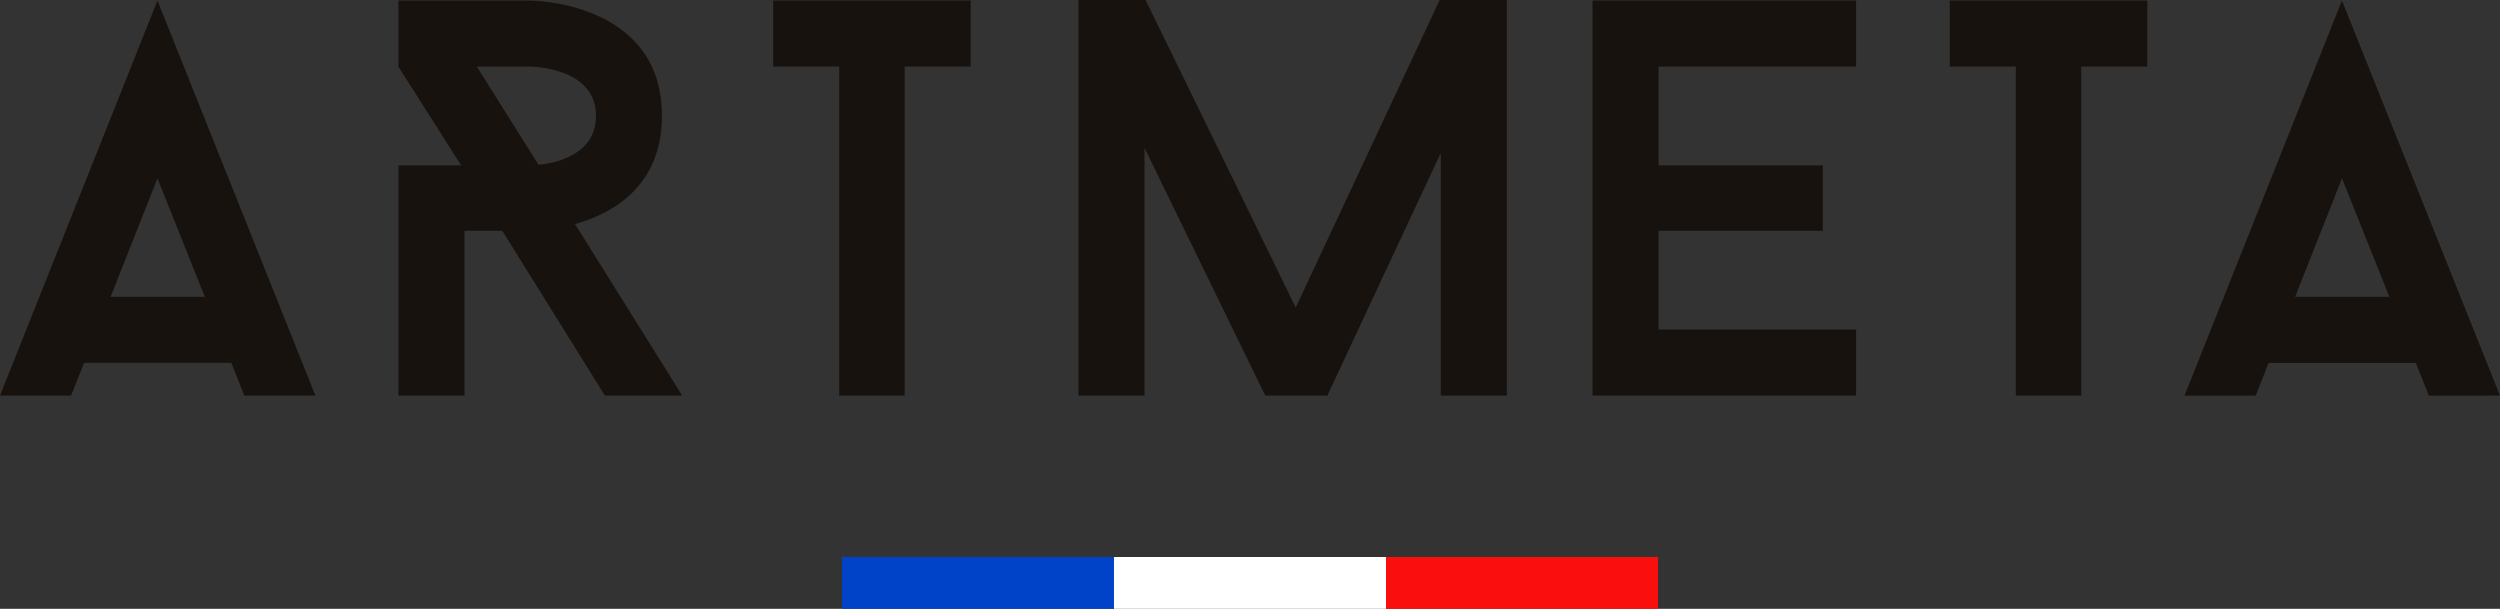
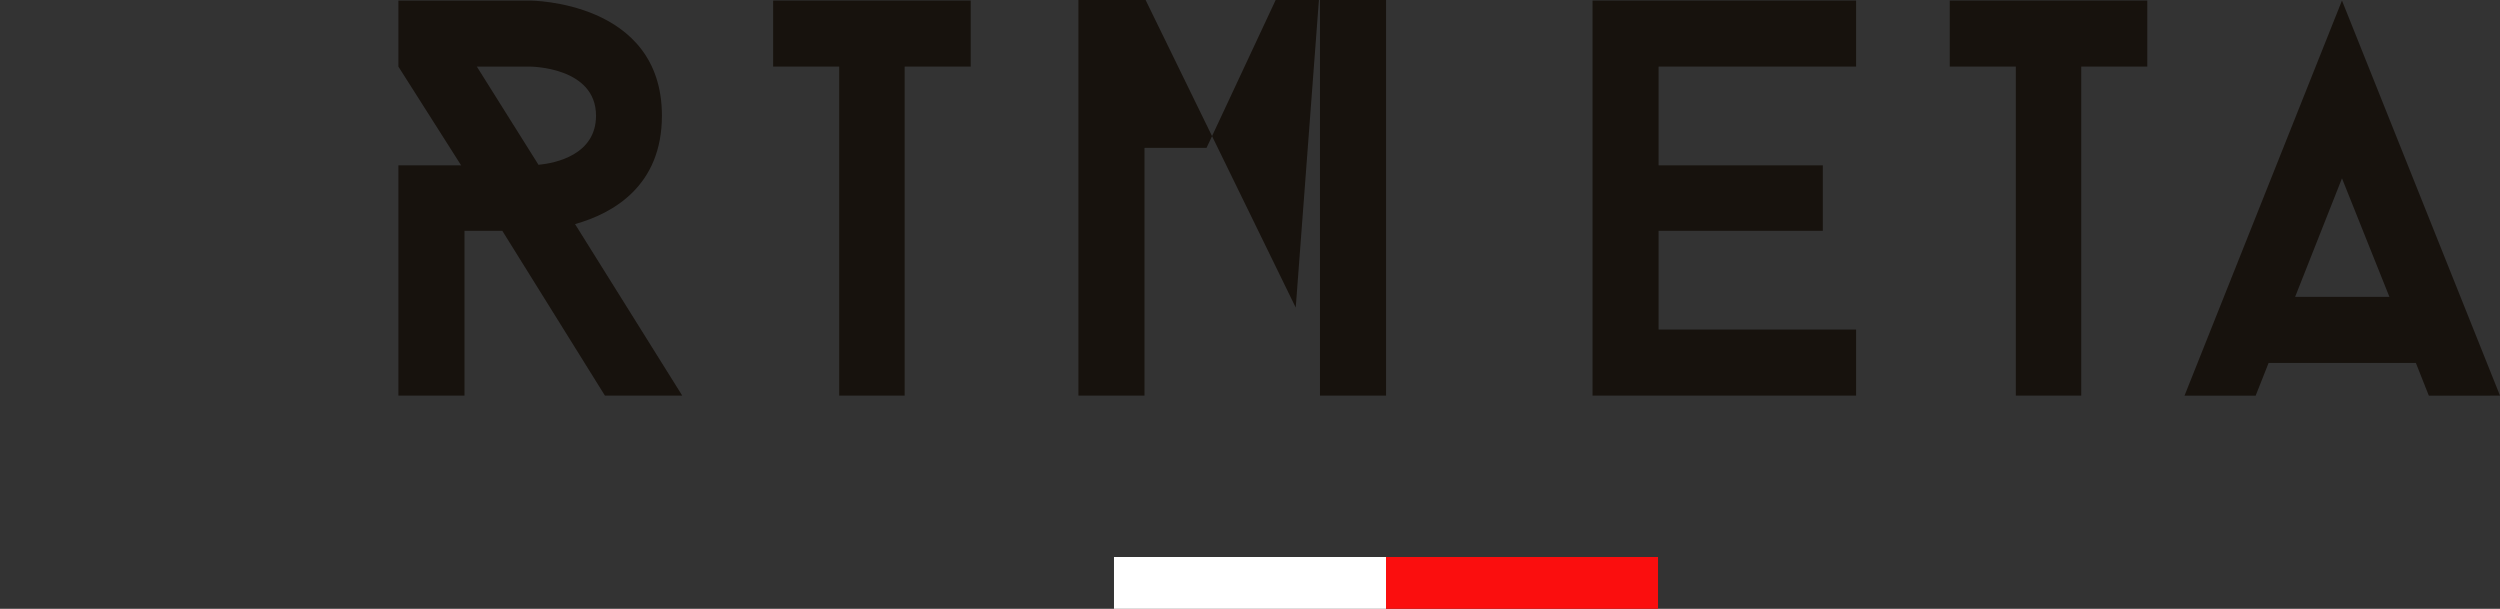
<svg xmlns="http://www.w3.org/2000/svg" width="193" height="47" viewBox="0 0 193 47">
  <rect x="0" y="0" width="193" height="47" fill="#333333" stroke="none" />
  <g transform="translate(65 43)">
-     <rect width="21" height="4" transform="translate(0)" fill="#0043c9" />
    <rect width="21" height="4" transform="translate(21)" fill="#fff" />
    <rect width="21" height="4" transform="translate(42)" fill="#fb0e0e" />
  </g>
-   <path d="M0,30.541H5.489l1-2.526H17.863l1,2.526h5.488L12.156.043Zm8.54-7.625,3.616-9.149,3.658,9.149Z" fill="#17120d" />
  <path d="M51.1,8.931C51.1.044,40.909.044,40.909.044H30.758v5.1L35.6,12.766H30.758V30.54h5.1V17.819h2.921L46.7,30.54h5.969L44.394,17.3C47.356,16.469,51.1,14.334,51.1,8.931ZM36.813,5.142h4.1s5.1,0,5.1,3.79c0,3.007-3.092,3.661-4.442,3.791Z" fill="#17120d" />
  <path d="M59.686,5.141h5.1v25.4h5.053V5.141h5.1V.043H59.686Z" fill="#17120d" />
-   <path d="M100.031,23.744,88.44,0H83.255V30.541h5.1V11.415l9.325,19.126h4.791l8.757-18.734V30.541h5.1V0h-5.183Z" fill="#17120d" />
+   <path d="M100.031,23.744,88.44,0H83.255V30.541h5.1V11.415h4.791l8.757-18.734V30.541h5.1V0h-5.183Z" fill="#17120d" />
  <path d="M122.943,30.541H143.29v-5.1H128.043V17.819h12.678V12.765H128.043V5.141H143.29V.043H122.943Z" fill="#17120d" />
  <path d="M150.52,5.141h5.1v25.4h5.051V5.141h5.1V.043H150.52Z" fill="#17120d" />
  <path d="M180.8.043l-12.155,30.5h5.492l1-2.526h11.368l1,2.526H193Zm-3.616,22.873,3.617-9.149,3.661,9.149Z" fill="#17120d" />
</svg>